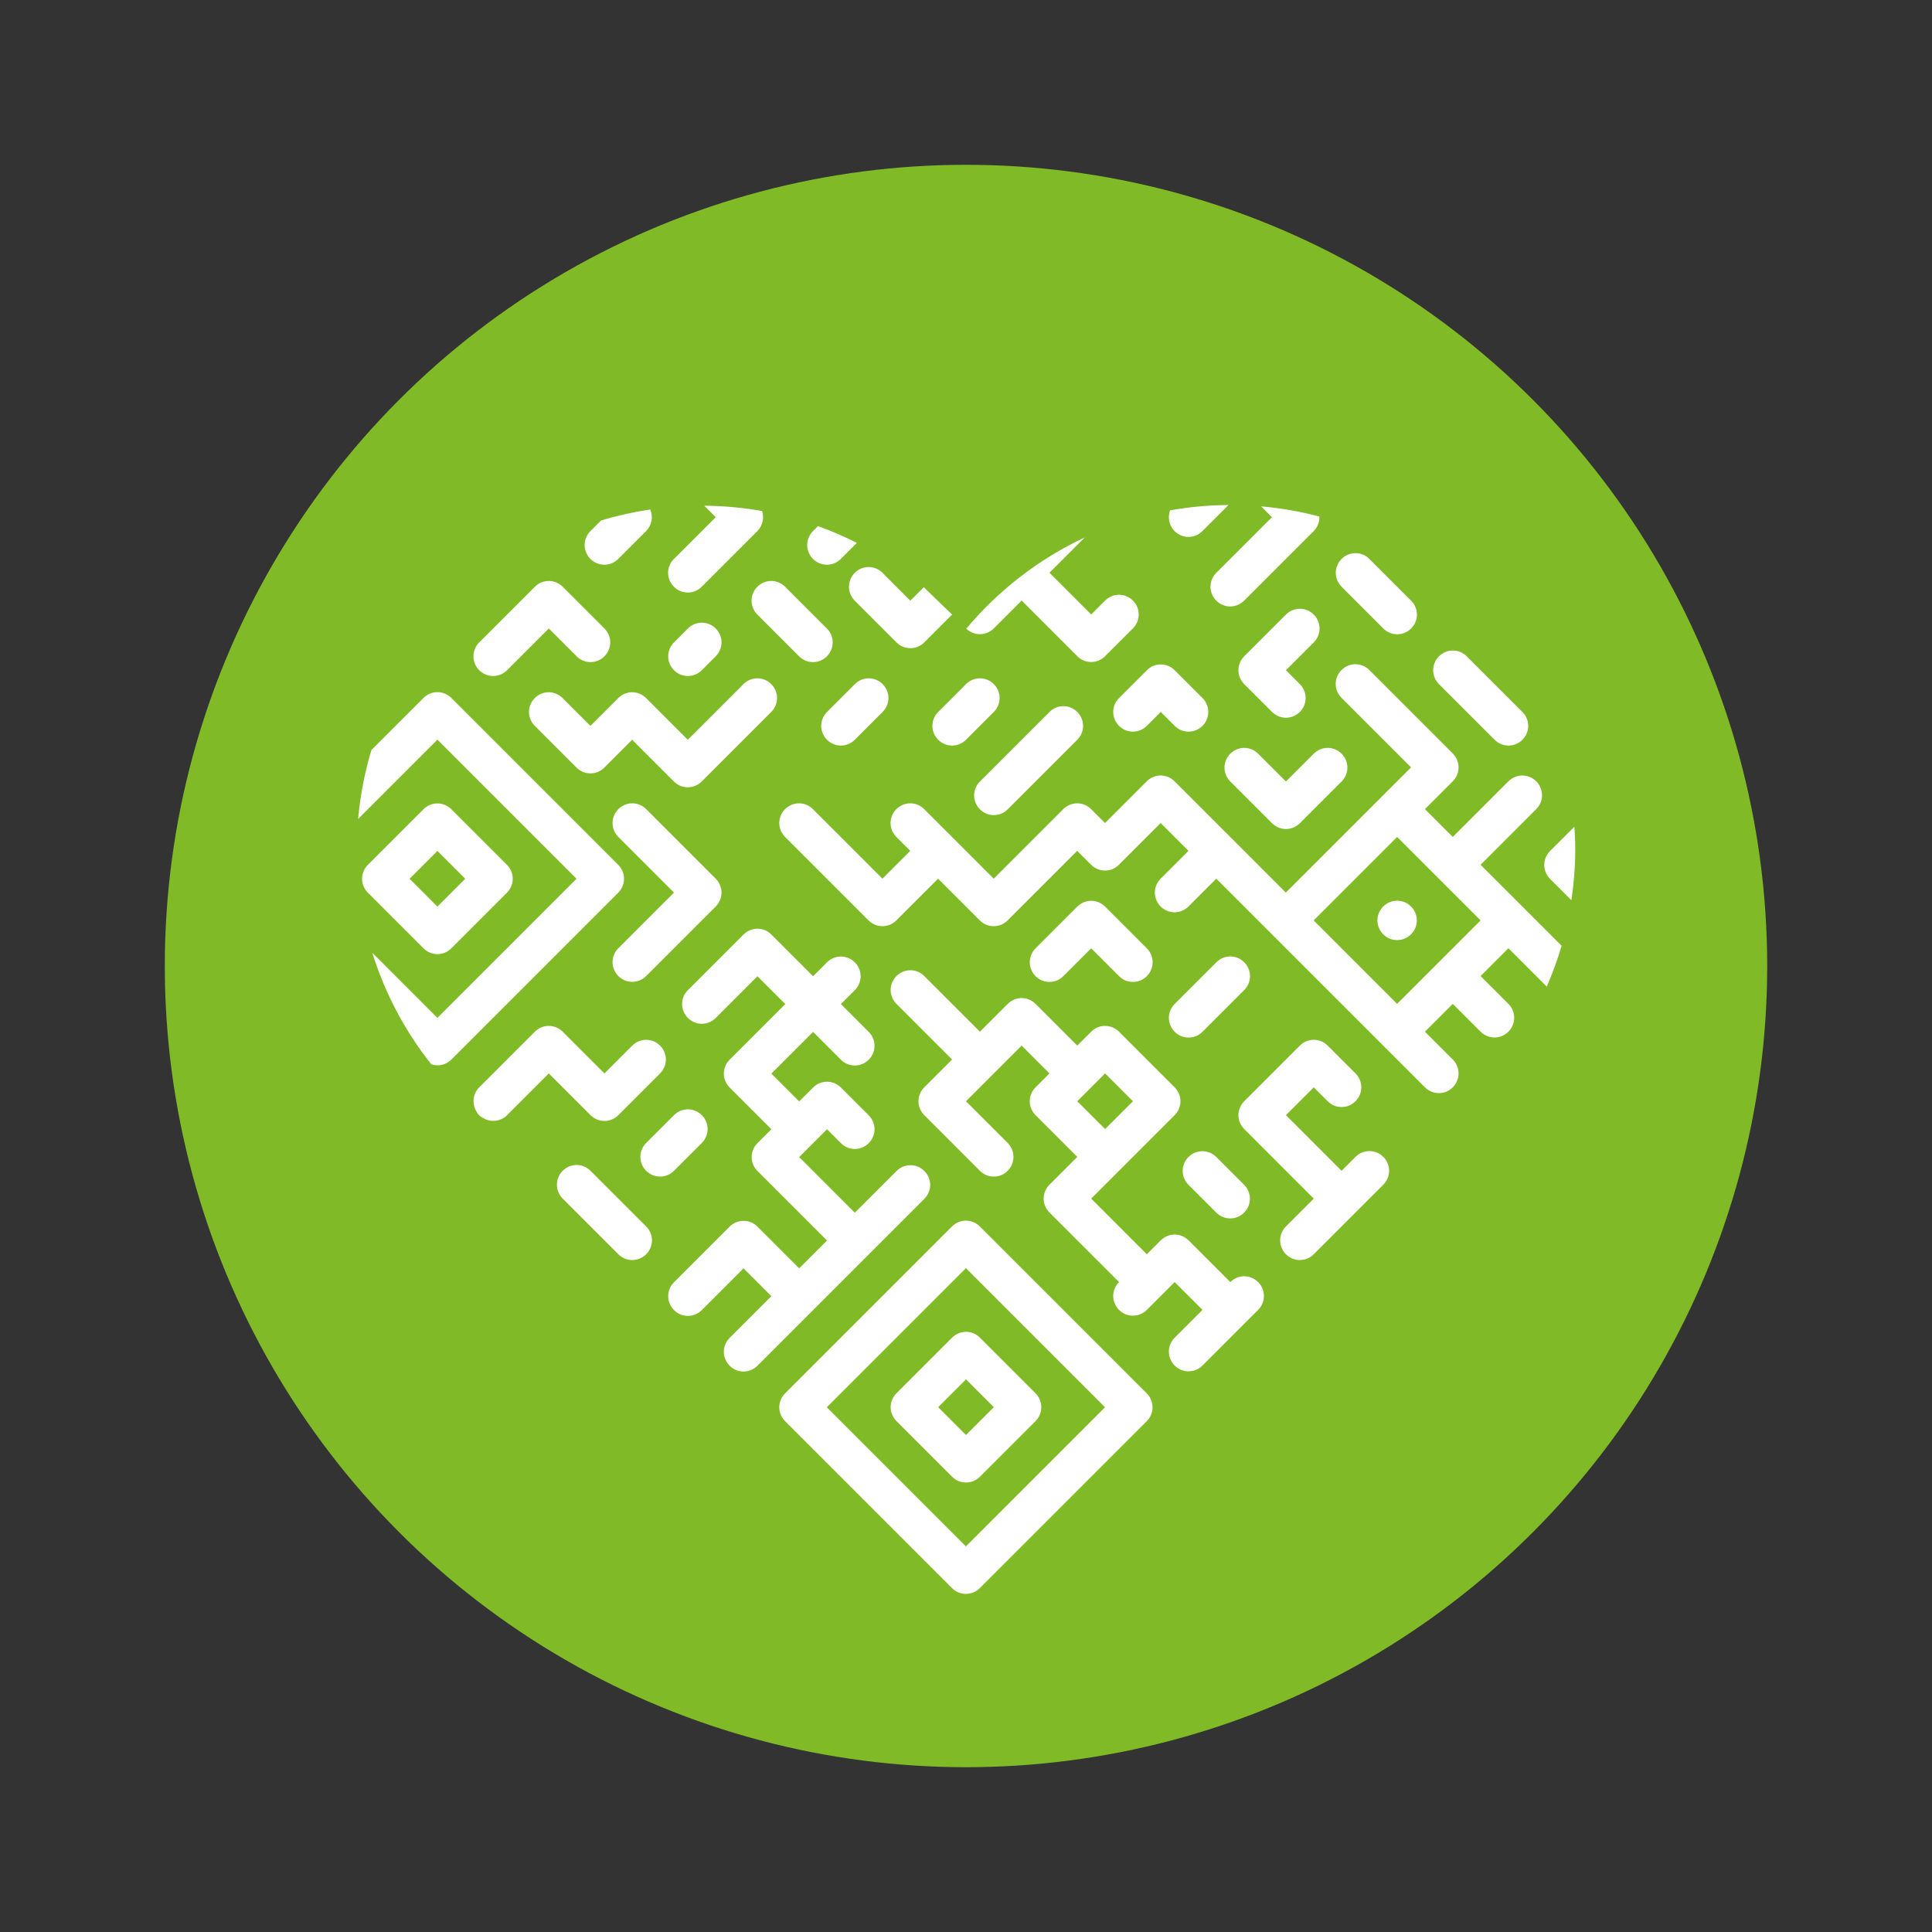
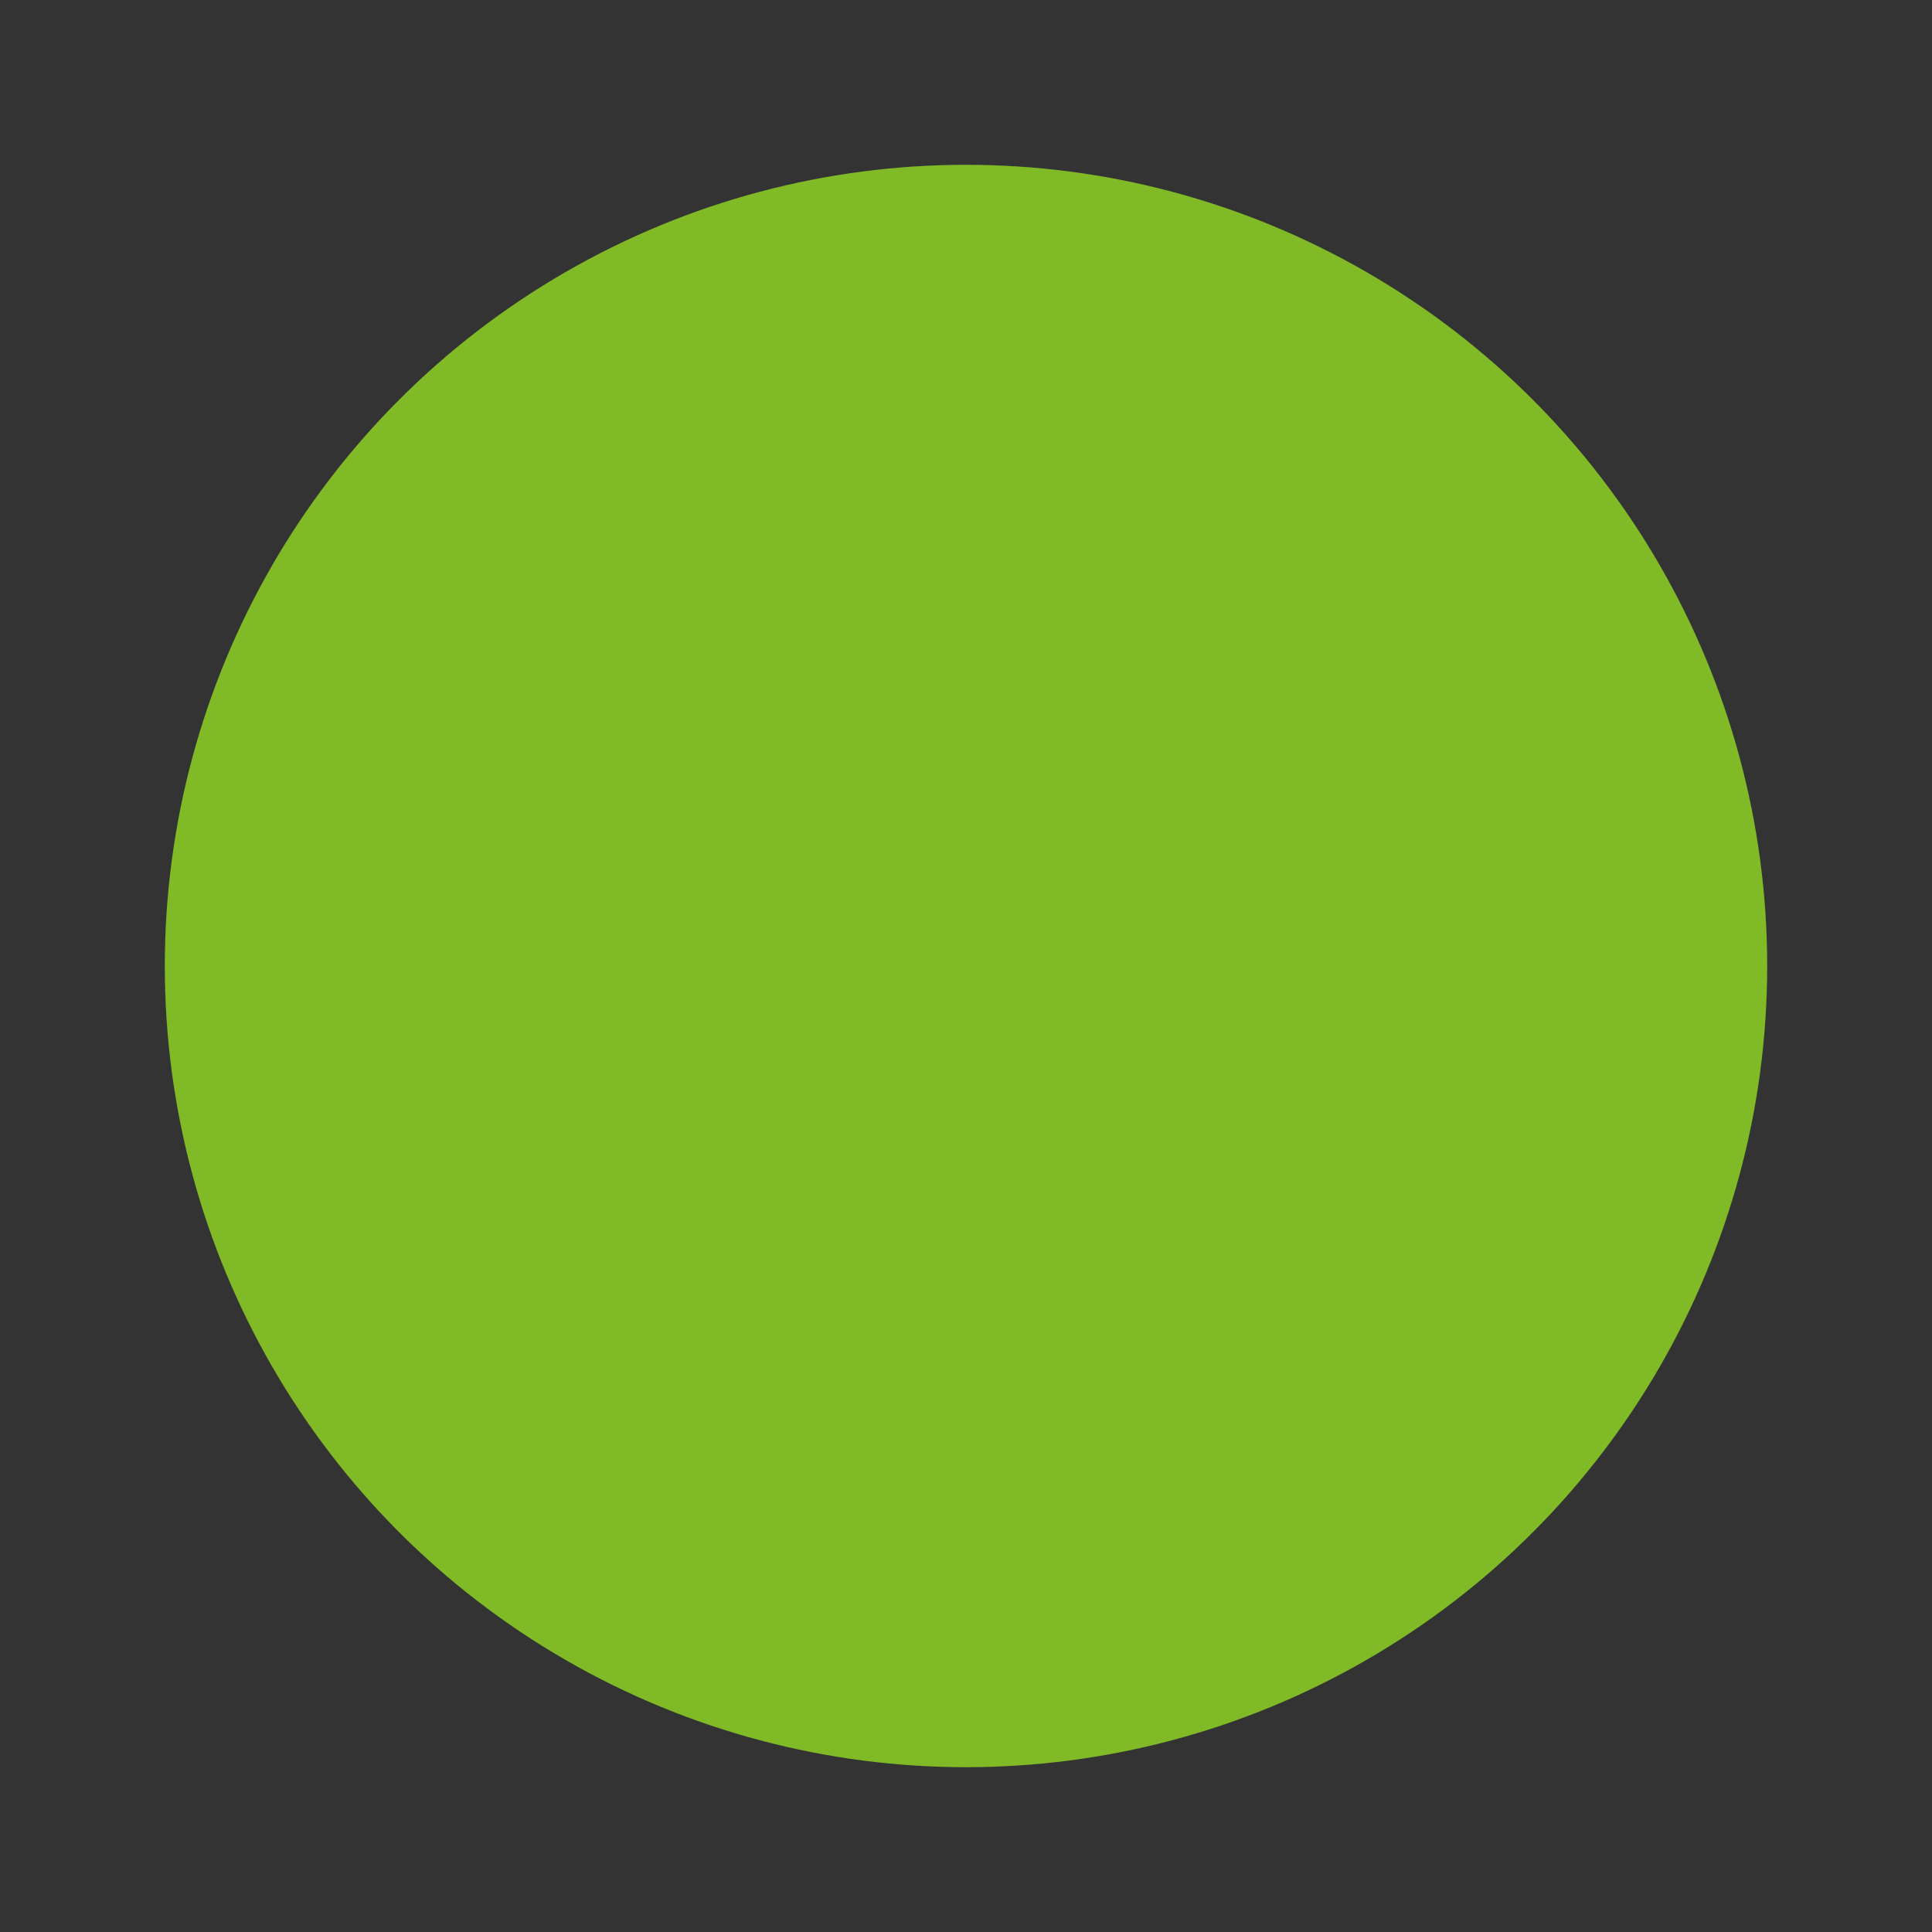
<svg xmlns="http://www.w3.org/2000/svg" id="Layer_1" width="200" height="200" viewBox="0 0 200 200">
  <rect x="0" y="0" width="200" height="200" fill="#333333" stroke="none" />
  <circle cx="100" cy="100" r="82.94" style="fill:#80ba27;" />
-   <path d="M49.73,115.38c-.16-.13-.31-.28-.47-.41,.09,.17,.2,.33,.34,.47,.16,.16,.35,.28,.54,.38l-.42-.44h0Zm14.27-22.97l-17.28,17.28c-.56,.56-1.36,.72-2.07,.49-2.7-3.4-4.79-7.31-6.11-11.55l6.74,6.74,14.4-14.4-14.4-14.4-8.21,8.21c.22-2.46,.69-4.85,1.38-7.14l5.39-5.39c.8-.8,2.08-.8,2.88,0l17.28,17.28c.8,.8,.8,2.08,0,2.88Zm-11.52-2.88l-5.76-5.76c-.8-.8-2.08-.8-2.88,0l-5.76,5.76c-.8,.8-.8,2.08,0,2.88l5.76,5.76c.8,.8,2.08,.8,2.88,0l5.76-5.76c.8-.8,.8-2.08,0-2.88Zm-7.2,4.32l-2.88-2.88,2.88-2.88,2.88,2.88-2.88,2.88Zm73.43,50.39l-17.28-17.28c-.8-.8-2.08-.8-2.88,0l-17.28,17.28c-.8,.8-.8,2.08,0,2.88l17.28,17.28c.8,.8,2.08,.8,2.88,0l17.28-17.28c.8-.8,.8-2.08,0-2.88Zm-18.72,15.84l-14.4-14.4,14.4-14.4,14.4,14.4-14.4,14.4Zm21.6-105.1c.8,.8,2.08,.8,2.88,0l2.7-2.7c-2.06,.01-4.08,.2-6.04,.55-.27,.72-.12,1.57,.46,2.15Zm10.08-1.44l-5.76,5.76c-.8,.8-.8,2.08,0,2.88,.8,.8,2.08,.8,2.88,0l7.2-7.2c.42-.42,.61-.96,.59-1.51-1.95-.52-3.96-.87-6.03-1.05l1.12,1.12Zm-31.64,11.54c.8,.77,2.06,.76,2.85-.03l2.88-2.88,5.76,5.76c.8,.8,2.08,.8,2.88,0l2.88-2.88c.8-.8,.8-2.08,0-2.88-.8-.8-2.08-.8-2.88,0l-1.44,1.44-4.32-4.32,3.66-3.66c-4.75,2.23-8.94,5.47-12.27,9.45Zm-38.91-7.22c.8,.8,2.08,.8,2.88,0l2.88-2.88c.61-.61,.75-1.5,.43-2.24-1.74,.26-3.44,.64-5.09,1.14l-1.1,1.1c-.8,.8-.8,2.08,0,2.88Zm101.86,27.72l-2.52,2.52c-.8,.8-.8,2.08,0,2.88l2.21,2.21c.25-1.71,.4-3.46,.4-5.24,0-.8-.04-1.58-.09-2.36Zm-93.22-27.72c-.8,.8-.8,2.08,0,2.88,.8,.8,2.08,.8,2.88,0l5.76-5.76c.56-.56,.72-1.37,.49-2.08-1.95-.35-3.95-.53-5.99-.55l1.19,1.19-4.32,4.32Zm14.4,0c.8,.8,2.08,.8,2.88,0l1.66-1.66c-1.3-.66-2.64-1.24-4.02-1.74l-.52,.52c-.8,.8-.8,2.08,0,2.88Zm14.4,5.76l-2.88,2.88c-.8,.8-2.08,.8-2.88,0l-4.32-4.32c-.79-.8-.79-2.08,0-2.88,.8-.8,2.08-.8,2.88,0l2.88,2.88,1.39-1.39,2.93,2.83Zm-28.8,17.28c.8,.8,2.08,.8,2.88,0l7.2-7.2c.8-.8,.8-2.08,0-2.88s-2.08-.8-2.88,0l-5.76,5.76-4.32-4.32c-.8-.8-2.08-.8-2.88,0l-2.88,2.88-2.88-2.88c-.8-.8-2.08-.8-2.88,0-.8,.8-.8,2.08,0,2.88l4.32,4.32c.8,.8,2.08,.8,2.88,0l2.88-2.88,4.32,4.32Zm56.15,38.87c-.8-.8-2.08-.8-2.88,0-.8,.8-.8,2.08,0,2.88l2.88,2.88c.8,.8,2.08,.8,2.88,0,.8-.8,.8-2.08,0-2.88l-2.88-2.88Zm-40.31-54.71l-4.32-4.32c-.8-.8-2.08-.8-2.88,0-.8,.8-.8,2.08,0,2.88l4.32,4.32c.8,.8,2.08,.8,2.88,0,.8-.8,.8-2.08,0-2.88Zm24.48,35.99l2.88-2.88,2.88,2.88c.8,.8,2.08,.8,2.88,0,.8-.8,.8-2.08,0-2.88l-4.32-4.32c-.8-.8-2.08-.8-2.88,0l-4.32,4.32c-.8,.8-.8,2.08,0,2.88,.8,.8,2.08,.8,2.88,0Zm14.4,5.76l4.32-4.32c.8-.8,.8-2.08,0-2.88-.8-.8-2.08-.8-2.88,0l-4.32,4.32c-.8,.8-.8,2.08,0,2.88,.8,.8,2.08,.8,2.88,0Zm-35.99-35.99l-2.88,2.88c-.8,.8-.8,2.08,0,2.88s2.08,.8,2.88,0l2.88-2.88c.8-.8,.8-2.08,0-2.88-.8-.8-2.08-.8-2.88,0Zm-11.52,25.92l-5.76,5.76c-.8,.8-.8,2.08,0,2.88,.8,.8,2.08,.8,2.88,0l4.32-4.32,2.88,2.88-5.76,5.76c-.8,.8-.8,2.08,0,2.88l4.32,4.32-1.44,1.44c-.8,.8-.8,2.08,0,2.88l7.2,7.2-2.88,2.88-4.32-4.32c-.8-.8-2.08-.8-2.88,0l-5.76,5.76c-.8,.8-.8,2.08,0,2.88,.8,.8,2.08,.8,2.88,0l4.32-4.32,2.88,2.88-4.32,4.32c-.8,.8-.8,2.08,0,2.88,.8,.8,2.08,.8,2.88,0l17.28-17.28c.8-.8,.8-2.08,0-2.88-.8-.8-2.08-.8-2.88,0l-4.32,4.32-5.76-5.76,2.88-2.88,1.44,1.44c.8,.8,2.08,.8,2.88,0s.8-2.08,0-2.88l-2.88-2.88c-.8-.8-2.08-.8-2.88,0l-1.44,1.44-2.88-2.88,4.32-4.32,2.88,2.88c.8,.8,2.08,.8,2.88,0,.8-.8,.8-2.08,0-2.88l-2.88-2.88,1.44-1.44c.8-.8,.8-2.08,0-2.88-.8-.8-2.08-.8-2.88,0l-1.44,1.44-4.32-4.32c-.8-.8-2.08-.8-2.88,0Zm54.71-23.04c.8,.8,2.08,.8,2.88,0,.8-.8,.8-2.08,0-2.88l-1.44-1.44,2.88-2.88c.8-.8,.8-2.08,0-2.88-.8-.8-2.08-.8-2.88,0l-4.32,4.32c-.8,.8-.8,2.08,0,2.88l2.88,2.88Zm4.32,4.32l-2.88,2.88-2.88-2.88c-.8-.8-2.08-.8-2.88,0-.8,.8-.8,2.08,0,2.88l4.32,4.32c.8,.8,2.08,.8,2.88,0l4.32-4.32c.8-.8,.8-2.08,0-2.88-.8-.8-2.08-.8-2.88,0Zm5.76-20.16c-.8-.8-2.08-.8-2.88,0s-.8,2.08,0,2.88l4.32,4.32c.8,.8,2.08,.8,2.88,0,.8-.8,.8-2.08,0-2.88l-4.32-4.32Zm-20.16,11.52c-.8-.8-2.08-.8-2.88,0l-2.88,2.88c-.8,.8-.8,2.08,0,2.88,.8,.8,2.08,.8,2.88,0l1.44-1.44,1.44,1.44c.8,.8,2.08,.8,2.88,0,.8-.8,.8-2.08,0-2.88l-2.88-2.88Zm-18.72,1.44c-.8-.8-2.08-.8-2.88,0l-2.88,2.88c-.8,.8-.8,2.08,0,2.88,.8,.8,2.08,.8,2.88,0l2.88-2.88c.8-.8,.8-2.08,0-2.88Zm5.76,2.88l-7.2,7.2c-.8,.8-.8,2.08,0,2.88,.8,.8,2.08,.8,2.88,0l7.2-7.2c.8-.8,.8-2.08,0-2.88-.8-.8-2.08-.8-2.88,0Zm-35.99-4.32l1.44-1.44c.8-.8,.8-2.08,0-2.88-.8-.8-2.08-.8-2.88,0l-1.44,1.44c-.8,.8-.8,2.08,0,2.88s2.08,.8,2.88,0Zm-12.96-1.44c.8,.8,2.08,.8,2.88,0s.8-2.08,0-2.88l-4.32-4.32c-.8-.8-2.08-.8-2.88,0l-5.76,5.76c-.8,.8-.8,2.08,0,2.88,.8,.8,2.08,.8,2.88,0l4.32-4.32,2.88,2.88Zm92.15,0c-.8-.8-2.08-.8-2.88,0-.8,.8-.8,2.08,0,2.88l5.76,5.76c.8,.8,2.08,.8,2.88,0,.8-.8,.8-2.08,0-2.88l-5.76-5.76ZM52.49,115.44l4.32-4.32,4.32,4.32c.8,.8,2.08,.8,2.88,0l4.32-4.32c.8-.8,.8-2.08,0-2.88-.8-.8-2.08-.8-2.88,0l-2.88,2.88-4.32-4.32c-.8-.8-2.08-.8-2.88,0l-5.76,5.76c-.65,.65-.76,1.64-.34,2.41,.16,.14,.31,.28,.47,.41h0s.42,.44,.42,.44c.76,.38,1.7,.25,2.34-.38Zm76.31,1.44l7.2,7.2-2.88,2.88c-.8,.8-.8,2.08,0,2.88,.8,.8,2.08,.8,2.88,0l7.2-7.2c.8-.8,.8-2.08,0-2.88-.8-.8-2.08-.8-2.88,0l-1.44,1.44-5.76-5.76,2.88-2.88,1.44,1.44c.8,.8,2.08,.8,2.88,0,.8-.8,.8-2.08,0-2.88l-2.88-2.88c-.8-.8-2.08-.8-2.88,0l-5.76,5.76c-.8,.8-.8,2.08,0,2.88Zm-54.71-25.92l-7.2-7.2c-.8-.8-2.08-.8-2.88,0-.8,.8-.8,2.08,0,2.88l5.76,5.76-5.76,5.76c-.8,.8-.8,2.08,0,2.88,.8,.8,2.08,.8,2.88,0l7.2-7.2c.8-.8,.8-2.08,0-2.88Zm-1.44,27.36c.8-.8,.8-2.08,0-2.88-.8-.8-2.08-.8-2.88,0l-2.88,2.88c-.8,.8-.8,2.08,0,2.88,.8,.8,2.08,.8,2.88,0l2.88-2.88Zm-11.52,2.88c-.8-.8-2.08-.8-2.88,0-.8,.8-.8,2.08,0,2.88l5.76,5.76c.8,.8,2.08,.8,2.88,0,.8-.8,.8-2.08,0-2.88l-5.76-5.76Zm69.11,11.52c-.8-.8-2.08-.8-2.88,0l-4.32-4.32c-.8-.8-2.08-.8-2.88,0l-1.44,1.44-5.76-5.76,8.64-8.64c.8-.8,.8-2.08,0-2.88l-5.76-5.76c-.8-.8-2.08-.8-2.88,0l-1.44,1.44-4.32-4.32c-.8-.8-2.08-.8-2.88,0l-2.88,2.88-5.76-5.76c-.8-.8-2.08-.8-2.88,0-.8,.8-.8,2.08,0,2.88l5.76,5.76-2.88,2.88c-.8,.8-.8,2.08,0,2.88l5.76,5.76c.79,.8,2.08,.8,2.88,0,.79-.8,.79-2.08,0-2.88l-4.32-4.32,5.76-5.76,2.88,2.88-1.44,1.44c-.8,.8-.8,2.08,0,2.88l4.32,4.32-2.88,2.88c-.8,.8-.8,2.08,0,2.88l7.2,7.2c-.8,.8-.8,2.08,0,2.88,.8,.8,2.08,.8,2.88,0l2.88-2.88,2.88,2.88-2.88,2.88c-.8,.8-.8,2.08,0,2.88,.8,.8,2.08,.8,2.88,0l5.76-5.76c.8-.8,.8-2.08,0-2.88Zm-15.84-21.6l2.88,2.88-2.88,2.88-2.88-2.88,2.88-2.88Zm45.72-8.99c.59-1.37,1.11-2.77,1.54-4.22l-8.39-8.39,5.76-5.76c.8-.8,.8-2.08,0-2.88-.8-.8-2.08-.8-2.88,0l-5.76,5.76-2.88-2.88,2.88-2.88c.8-.8,.8-2.08,0-2.88l-8.64-8.64c-.8-.8-2.08-.8-2.88,0-.8,.8-.8,2.08,0,2.88l7.2,7.2-12.96,12.96-11.52-11.52c-.8-.8-2.08-.8-2.88,0l-4.32,4.32-1.44-1.44c-.8-.8-2.08-.8-2.88,0l-7.2,7.2-7.2-7.2c-.8-.8-2.08-.8-2.88,0s-.8,2.08,0,2.88l1.44,1.44-2.88,2.88-7.2-7.2c-.8-.8-2.08-.8-2.88,0s-.8,2.08,0,2.88l8.64,8.64c.8,.8,2.08,.8,2.88,0l4.32-4.32,4.32,4.32c.79,.8,2.08,.8,2.88,0l7.2-7.2,1.44,1.44c.8,.8,2.08,.8,2.88,0l4.32-4.32,2.88,2.88-2.88,2.88c-.8,.8-.8,2.08,0,2.88,.8,.8,2.08,.8,2.88,0l2.88-2.88,21.6,21.6c.8,.8,2.08,.8,2.88,0,.8-.8,.8-2.08,0-2.88l-2.88-2.88,2.88-2.88,2.88,2.88c.8,.8,2.08,.8,2.88,0,.8-.8,.8-2.08,0-2.88l-2.88-2.88,2.88-2.88,3.97,3.97Zm-15.49,1.79l-8.64-8.64,8.64-8.64,8.64,8.64-8.64,8.64Zm-1.44-7.2c-.8-.8-.8-2.08,0-2.88,.8-.8,2.08-.8,2.88,0,.8,.8,.8,2.08,0,2.88-.8,.8-2.08,.8-2.88,0Zm-35.99,47.51l-5.76-5.76c-.8-.8-2.08-.8-2.88,0l-5.76,5.76c-.8,.8-.8,2.08,0,2.88l5.76,5.76c.79,.8,2.08,.8,2.88,0l5.76-5.76c.79-.8,.79-2.08,0-2.88Zm-7.2,4.32l-2.88-2.88,2.88-2.88,2.88,2.88-2.88,2.88Z" style="fill:#fff;" />
</svg>